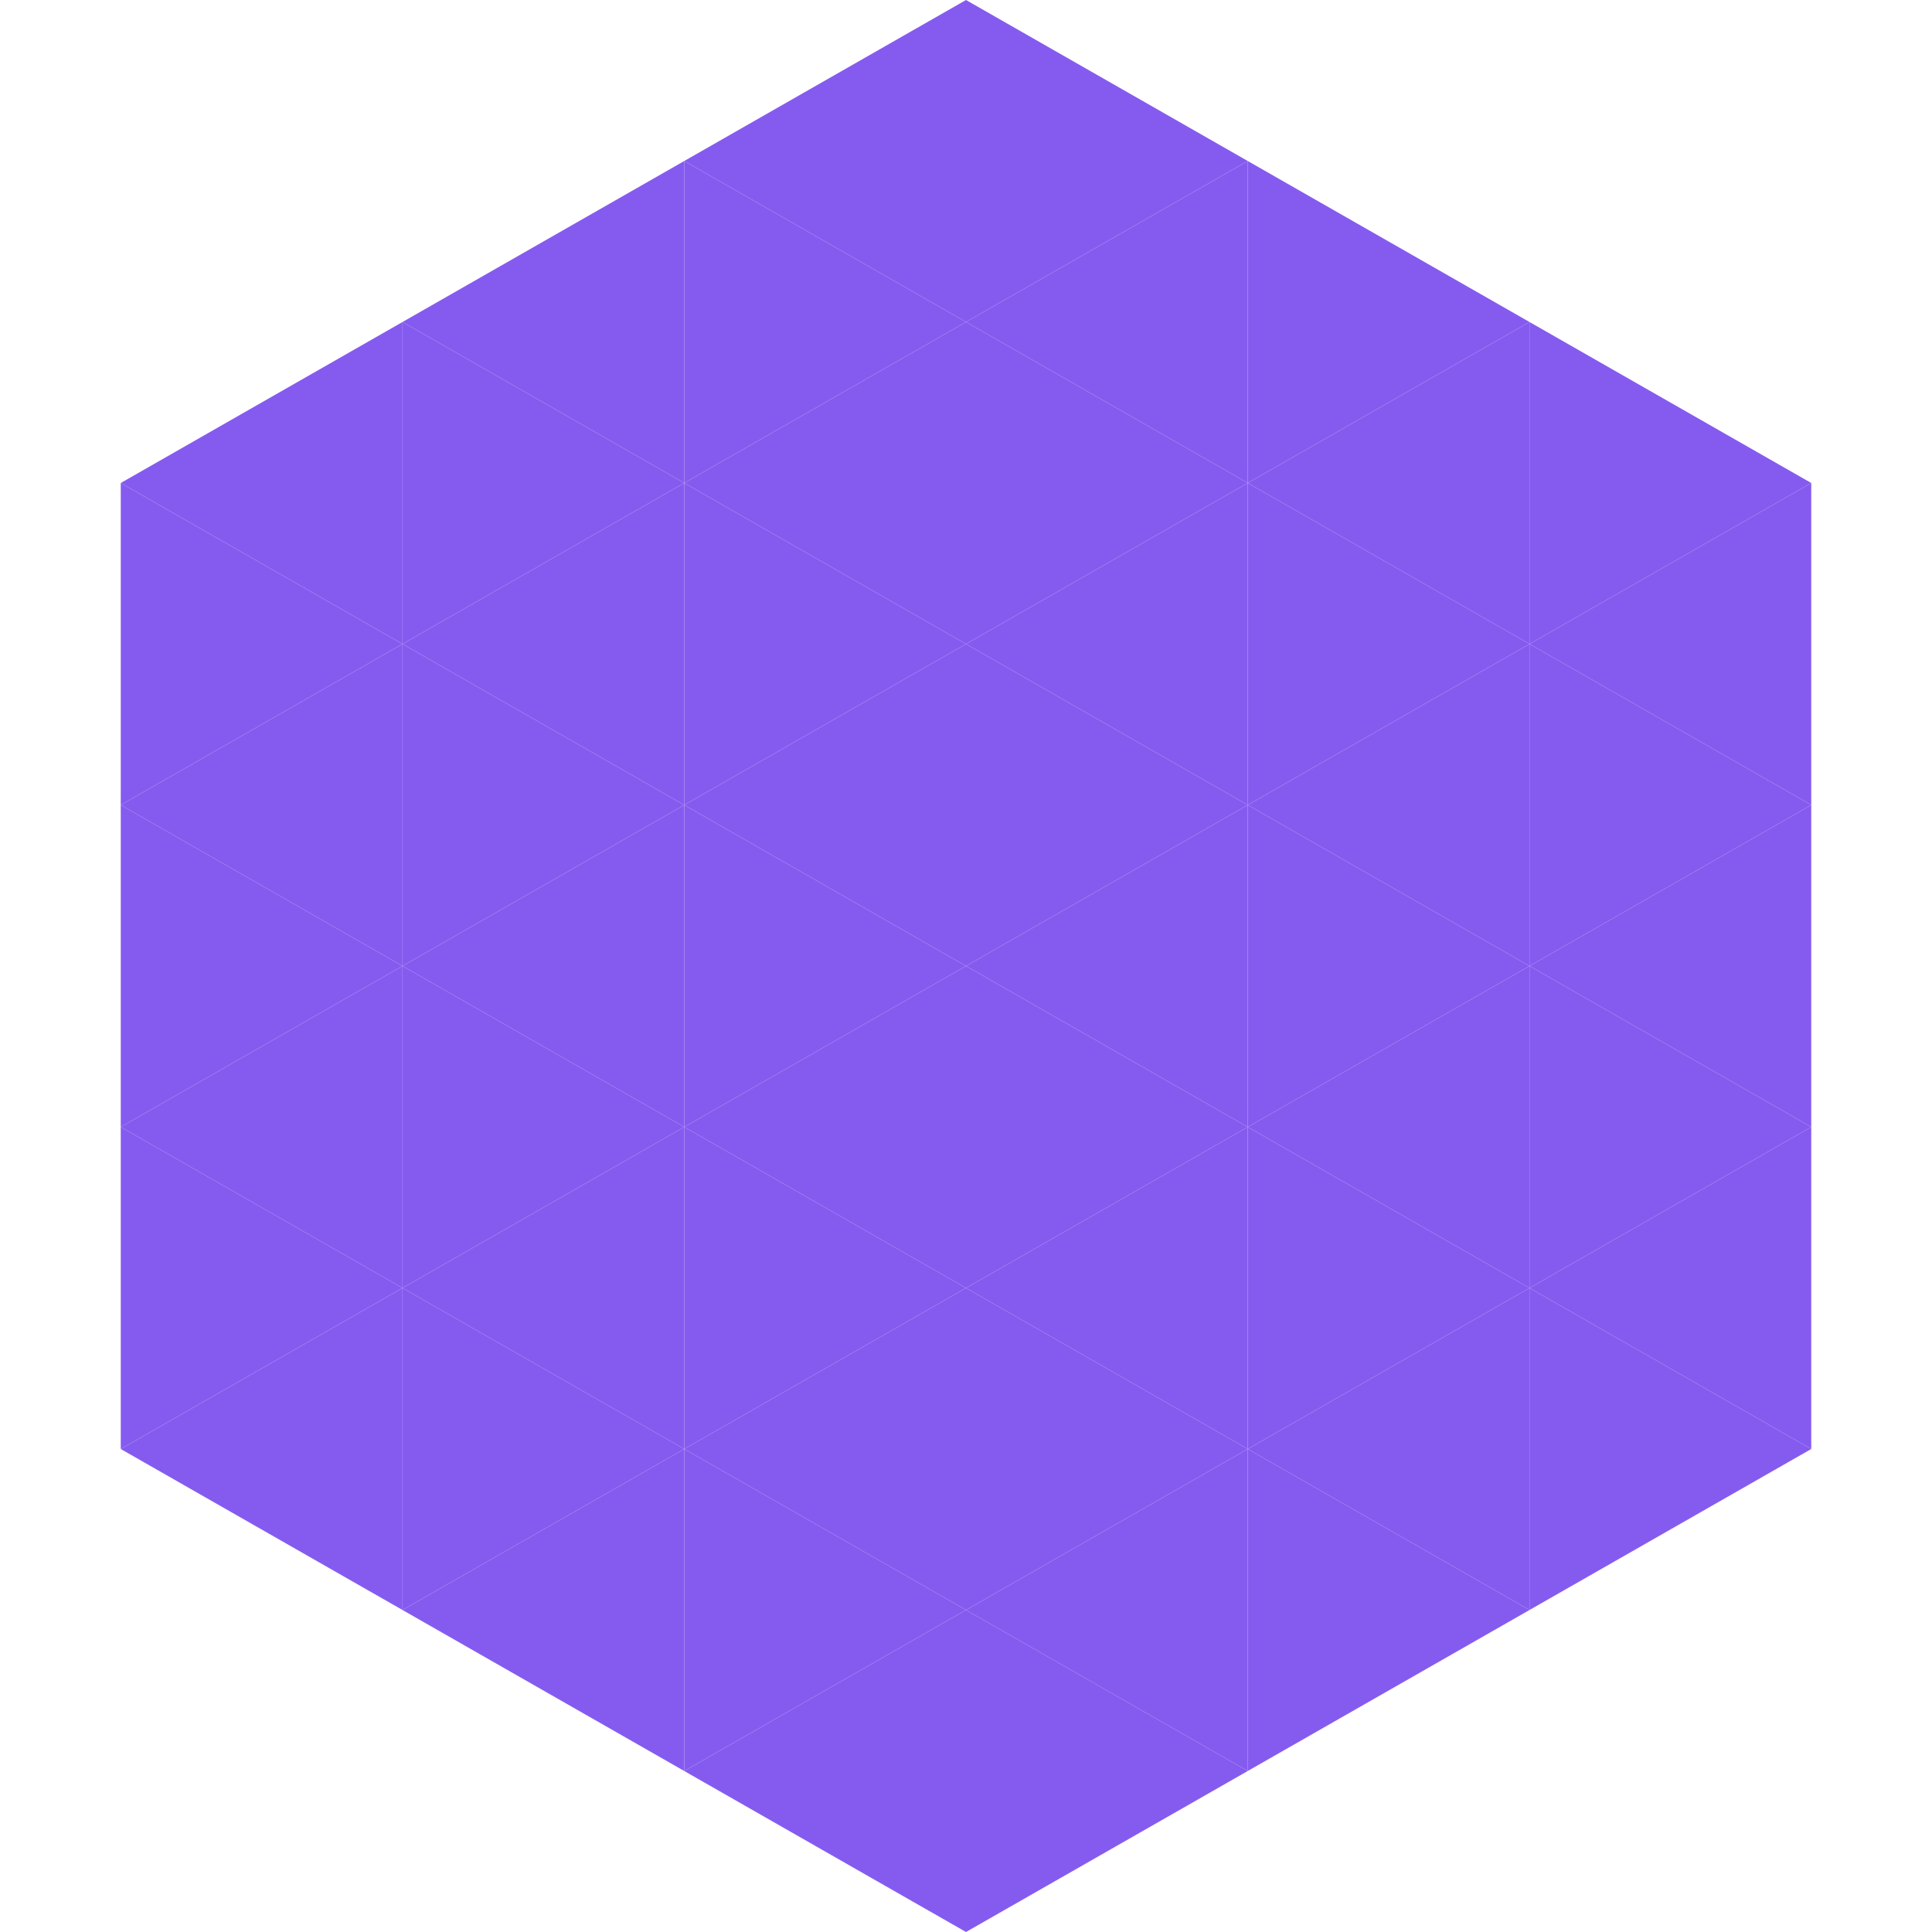
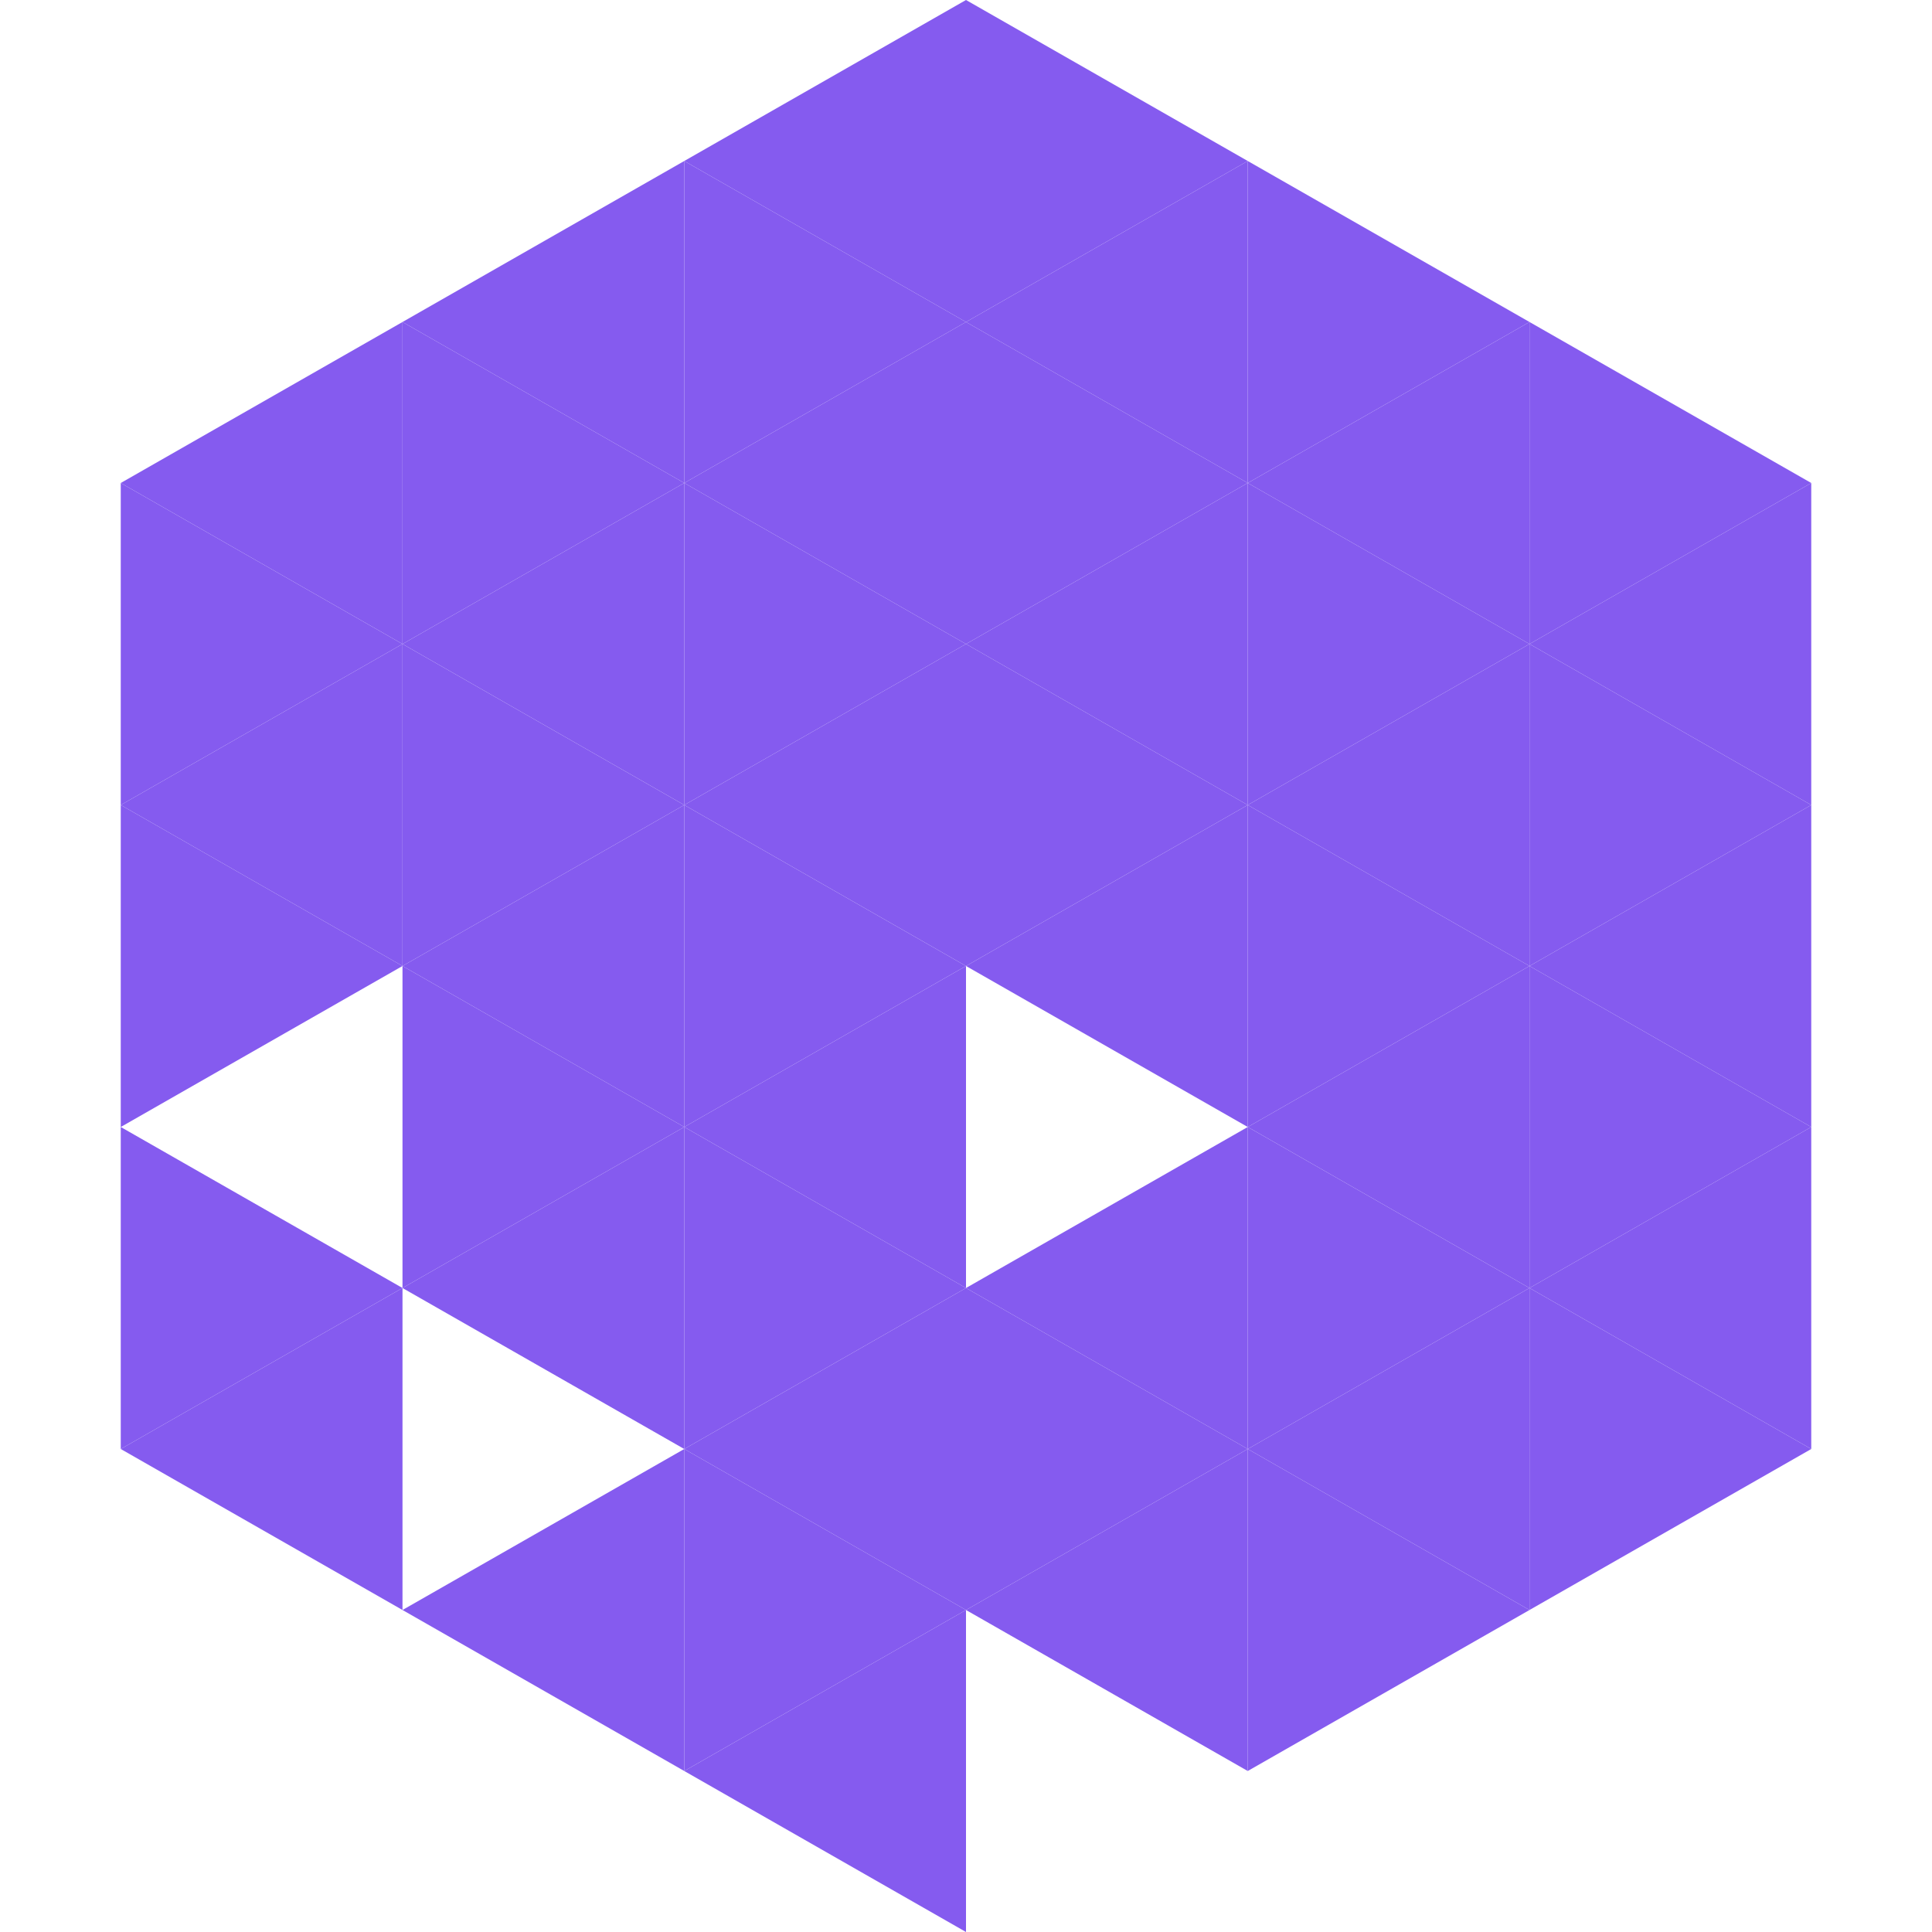
<svg xmlns="http://www.w3.org/2000/svg" width="240" height="240">
  <polygon points="50,40 15,60 50,80" style="fill:rgb(133,91,239)" />
  <polygon points="190,40 225,60 190,80" style="fill:rgb(133,91,239)" />
  <polygon points="15,60 50,80 15,100" style="fill:rgb(133,91,239)" />
  <polygon points="225,60 190,80 225,100" style="fill:rgb(133,91,239)" />
  <polygon points="50,80 15,100 50,120" style="fill:rgb(133,91,239)" />
  <polygon points="190,80 225,100 190,120" style="fill:rgb(133,91,239)" />
  <polygon points="15,100 50,120 15,140" style="fill:rgb(133,91,239)" />
  <polygon points="225,100 190,120 225,140" style="fill:rgb(133,91,239)" />
-   <polygon points="50,120 15,140 50,160" style="fill:rgb(133,91,239)" />
  <polygon points="190,120 225,140 190,160" style="fill:rgb(133,91,239)" />
  <polygon points="15,140 50,160 15,180" style="fill:rgb(133,91,239)" />
  <polygon points="225,140 190,160 225,180" style="fill:rgb(133,91,239)" />
  <polygon points="50,160 15,180 50,200" style="fill:rgb(133,91,239)" />
  <polygon points="190,160 225,180 190,200" style="fill:rgb(133,91,239)" />
  <polygon points="15,180 50,200 15,220" style="fill:rgb(255,255,255); fill-opacity:0" />
  <polygon points="225,180 190,200 225,220" style="fill:rgb(255,255,255); fill-opacity:0" />
  <polygon points="50,0 85,20 50,40" style="fill:rgb(255,255,255); fill-opacity:0" />
  <polygon points="190,0 155,20 190,40" style="fill:rgb(255,255,255); fill-opacity:0" />
  <polygon points="85,20 50,40 85,60" style="fill:rgb(133,91,239)" />
  <polygon points="155,20 190,40 155,60" style="fill:rgb(133,91,239)" />
  <polygon points="50,40 85,60 50,80" style="fill:rgb(133,91,239)" />
  <polygon points="190,40 155,60 190,80" style="fill:rgb(133,91,239)" />
  <polygon points="85,60 50,80 85,100" style="fill:rgb(133,91,239)" />
  <polygon points="155,60 190,80 155,100" style="fill:rgb(133,91,239)" />
  <polygon points="50,80 85,100 50,120" style="fill:rgb(133,91,239)" />
  <polygon points="190,80 155,100 190,120" style="fill:rgb(133,91,239)" />
  <polygon points="85,100 50,120 85,140" style="fill:rgb(133,91,239)" />
  <polygon points="155,100 190,120 155,140" style="fill:rgb(133,91,239)" />
  <polygon points="50,120 85,140 50,160" style="fill:rgb(133,91,239)" />
  <polygon points="190,120 155,140 190,160" style="fill:rgb(133,91,239)" />
  <polygon points="85,140 50,160 85,180" style="fill:rgb(133,91,239)" />
  <polygon points="155,140 190,160 155,180" style="fill:rgb(133,91,239)" />
-   <polygon points="50,160 85,180 50,200" style="fill:rgb(133,91,239)" />
  <polygon points="190,160 155,180 190,200" style="fill:rgb(133,91,239)" />
  <polygon points="85,180 50,200 85,220" style="fill:rgb(133,91,239)" />
  <polygon points="155,180 190,200 155,220" style="fill:rgb(133,91,239)" />
  <polygon points="120,0 85,20 120,40" style="fill:rgb(133,91,239)" />
  <polygon points="120,0 155,20 120,40" style="fill:rgb(133,91,239)" />
  <polygon points="85,20 120,40 85,60" style="fill:rgb(133,91,239)" />
  <polygon points="155,20 120,40 155,60" style="fill:rgb(133,91,239)" />
  <polygon points="120,40 85,60 120,80" style="fill:rgb(133,91,239)" />
  <polygon points="120,40 155,60 120,80" style="fill:rgb(133,91,239)" />
  <polygon points="85,60 120,80 85,100" style="fill:rgb(133,91,239)" />
  <polygon points="155,60 120,80 155,100" style="fill:rgb(133,91,239)" />
  <polygon points="120,80 85,100 120,120" style="fill:rgb(133,91,239)" />
  <polygon points="120,80 155,100 120,120" style="fill:rgb(133,91,239)" />
  <polygon points="85,100 120,120 85,140" style="fill:rgb(133,91,239)" />
  <polygon points="155,100 120,120 155,140" style="fill:rgb(133,91,239)" />
  <polygon points="120,120 85,140 120,160" style="fill:rgb(133,91,239)" />
-   <polygon points="120,120 155,140 120,160" style="fill:rgb(133,91,239)" />
  <polygon points="85,140 120,160 85,180" style="fill:rgb(133,91,239)" />
  <polygon points="155,140 120,160 155,180" style="fill:rgb(133,91,239)" />
  <polygon points="120,160 85,180 120,200" style="fill:rgb(133,91,239)" />
  <polygon points="120,160 155,180 120,200" style="fill:rgb(133,91,239)" />
  <polygon points="85,180 120,200 85,220" style="fill:rgb(133,91,239)" />
  <polygon points="155,180 120,200 155,220" style="fill:rgb(133,91,239)" />
  <polygon points="120,200 85,220 120,240" style="fill:rgb(133,91,239)" />
-   <polygon points="120,200 155,220 120,240" style="fill:rgb(133,91,239)" />
  <polygon points="85,220 120,240 85,260" style="fill:rgb(255,255,255); fill-opacity:0" />
  <polygon points="155,220 120,240 155,260" style="fill:rgb(255,255,255); fill-opacity:0" />
</svg>